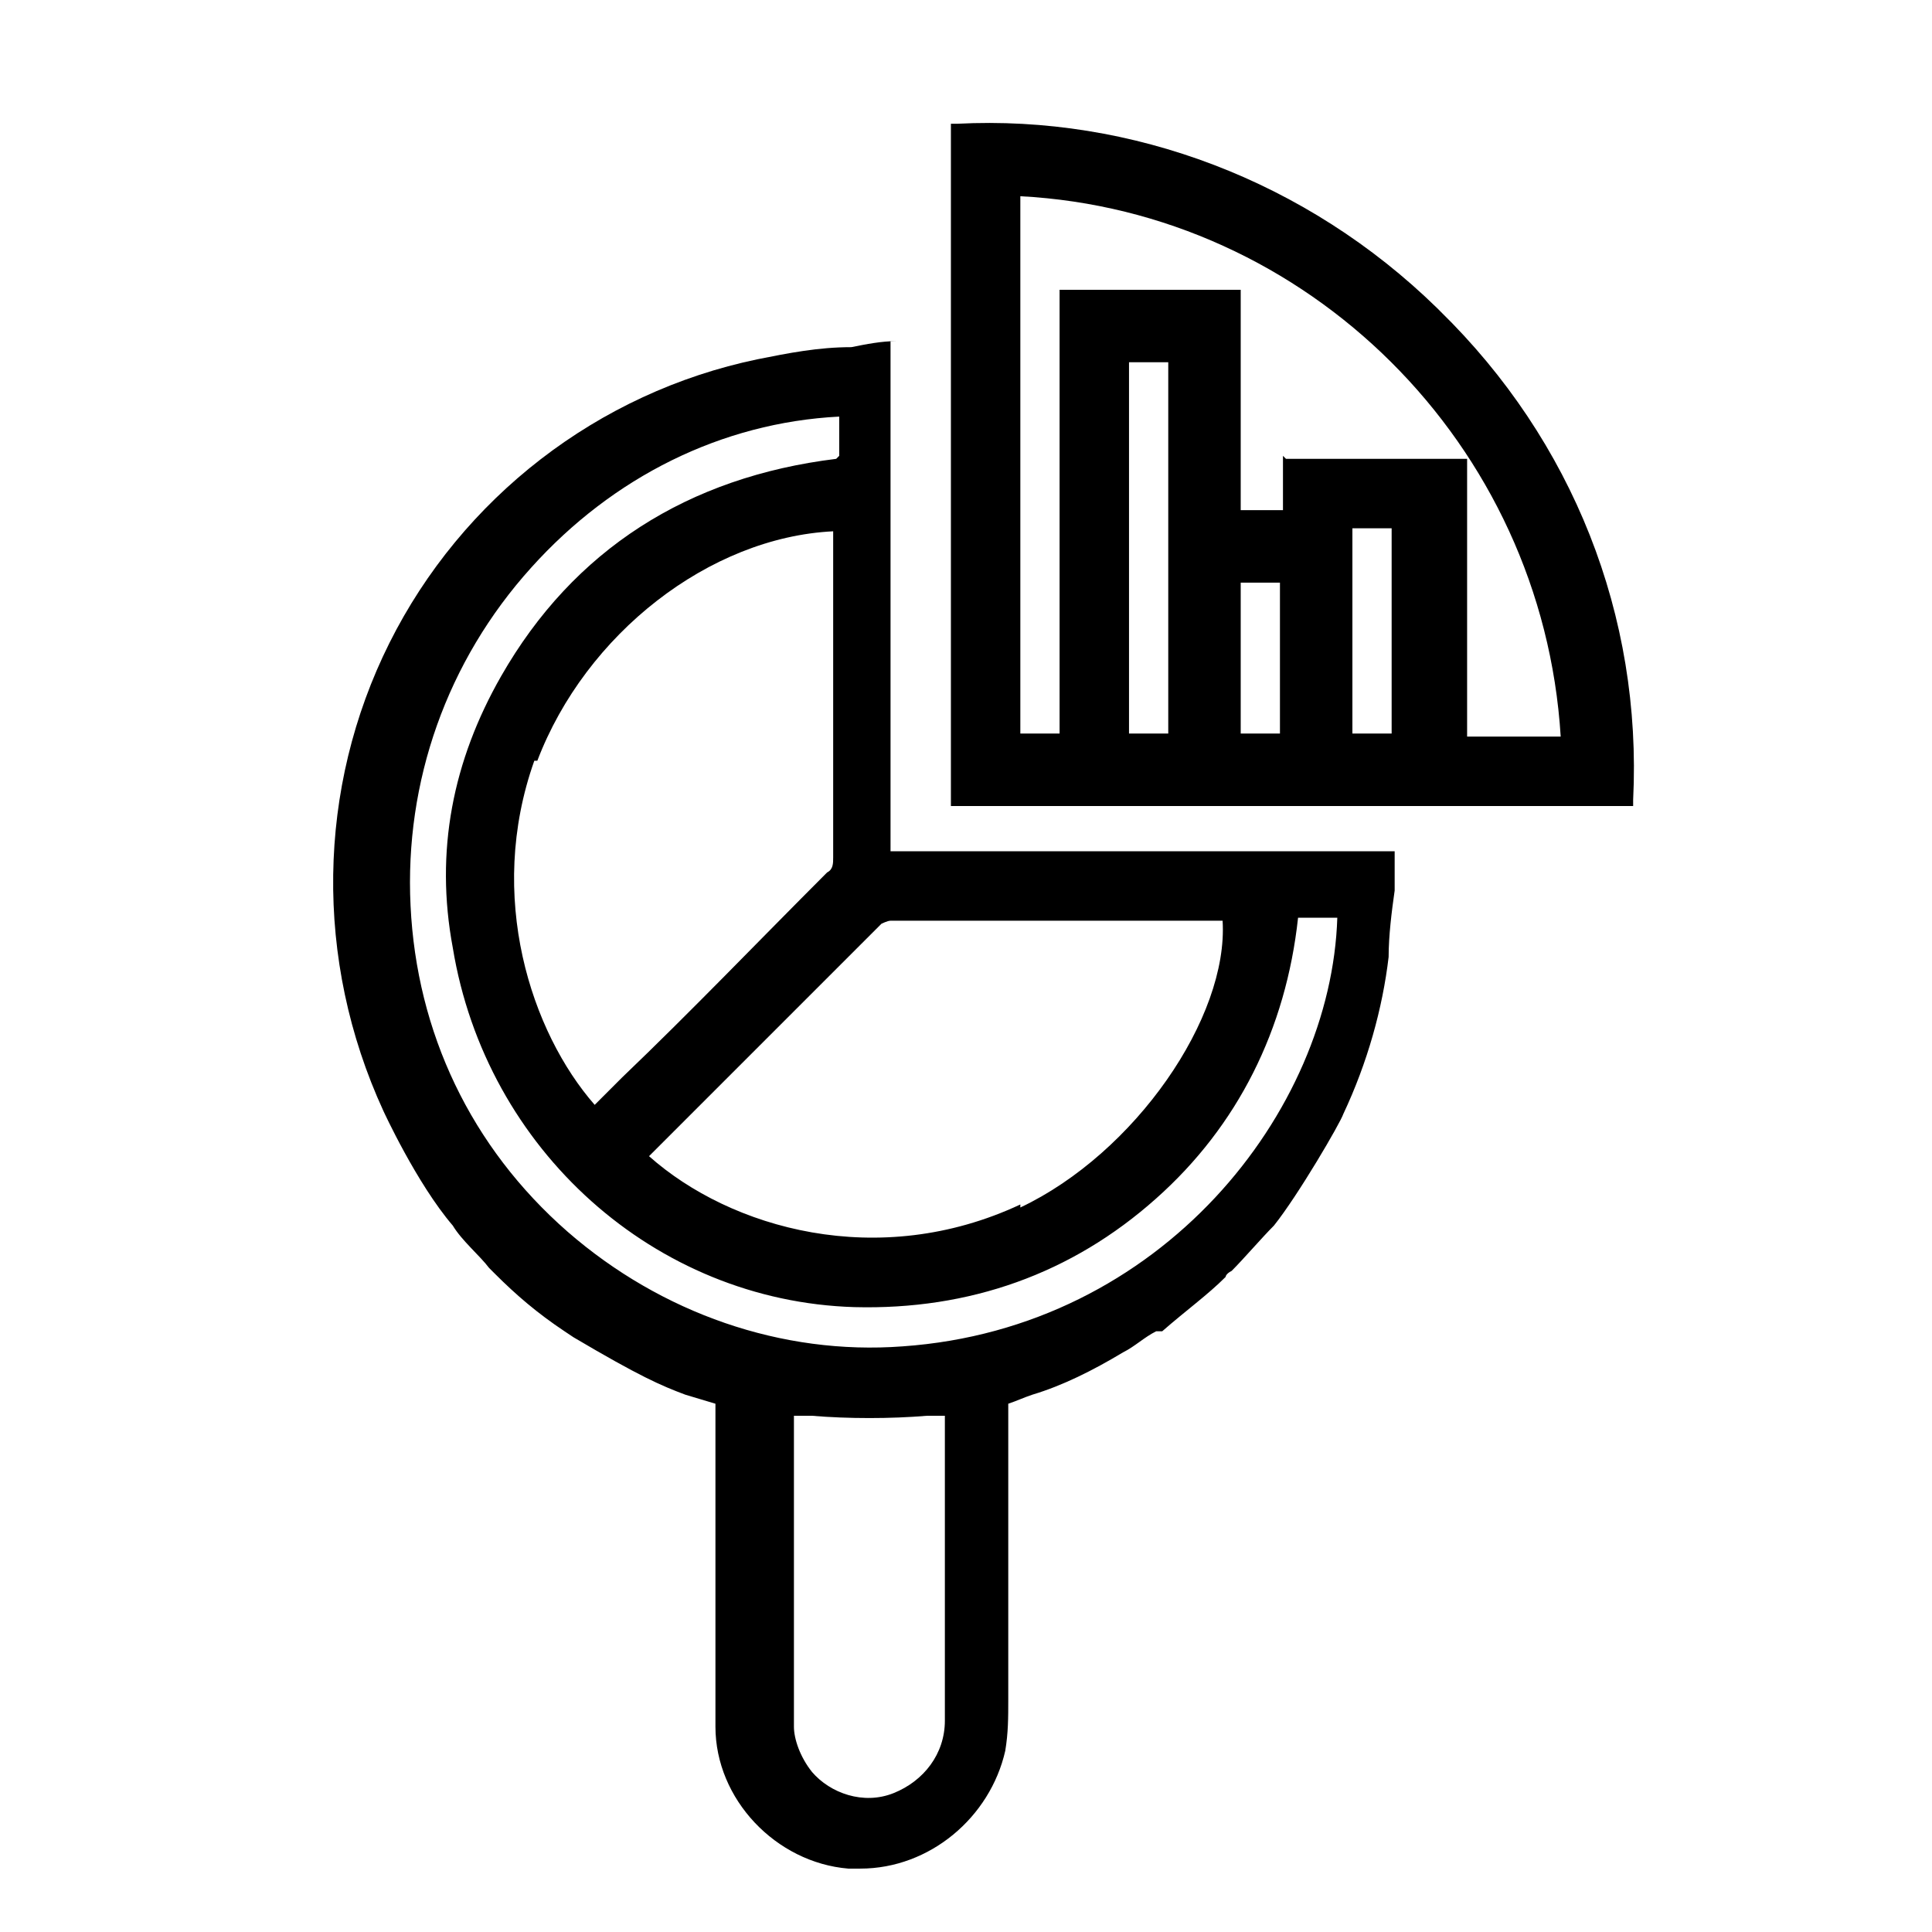
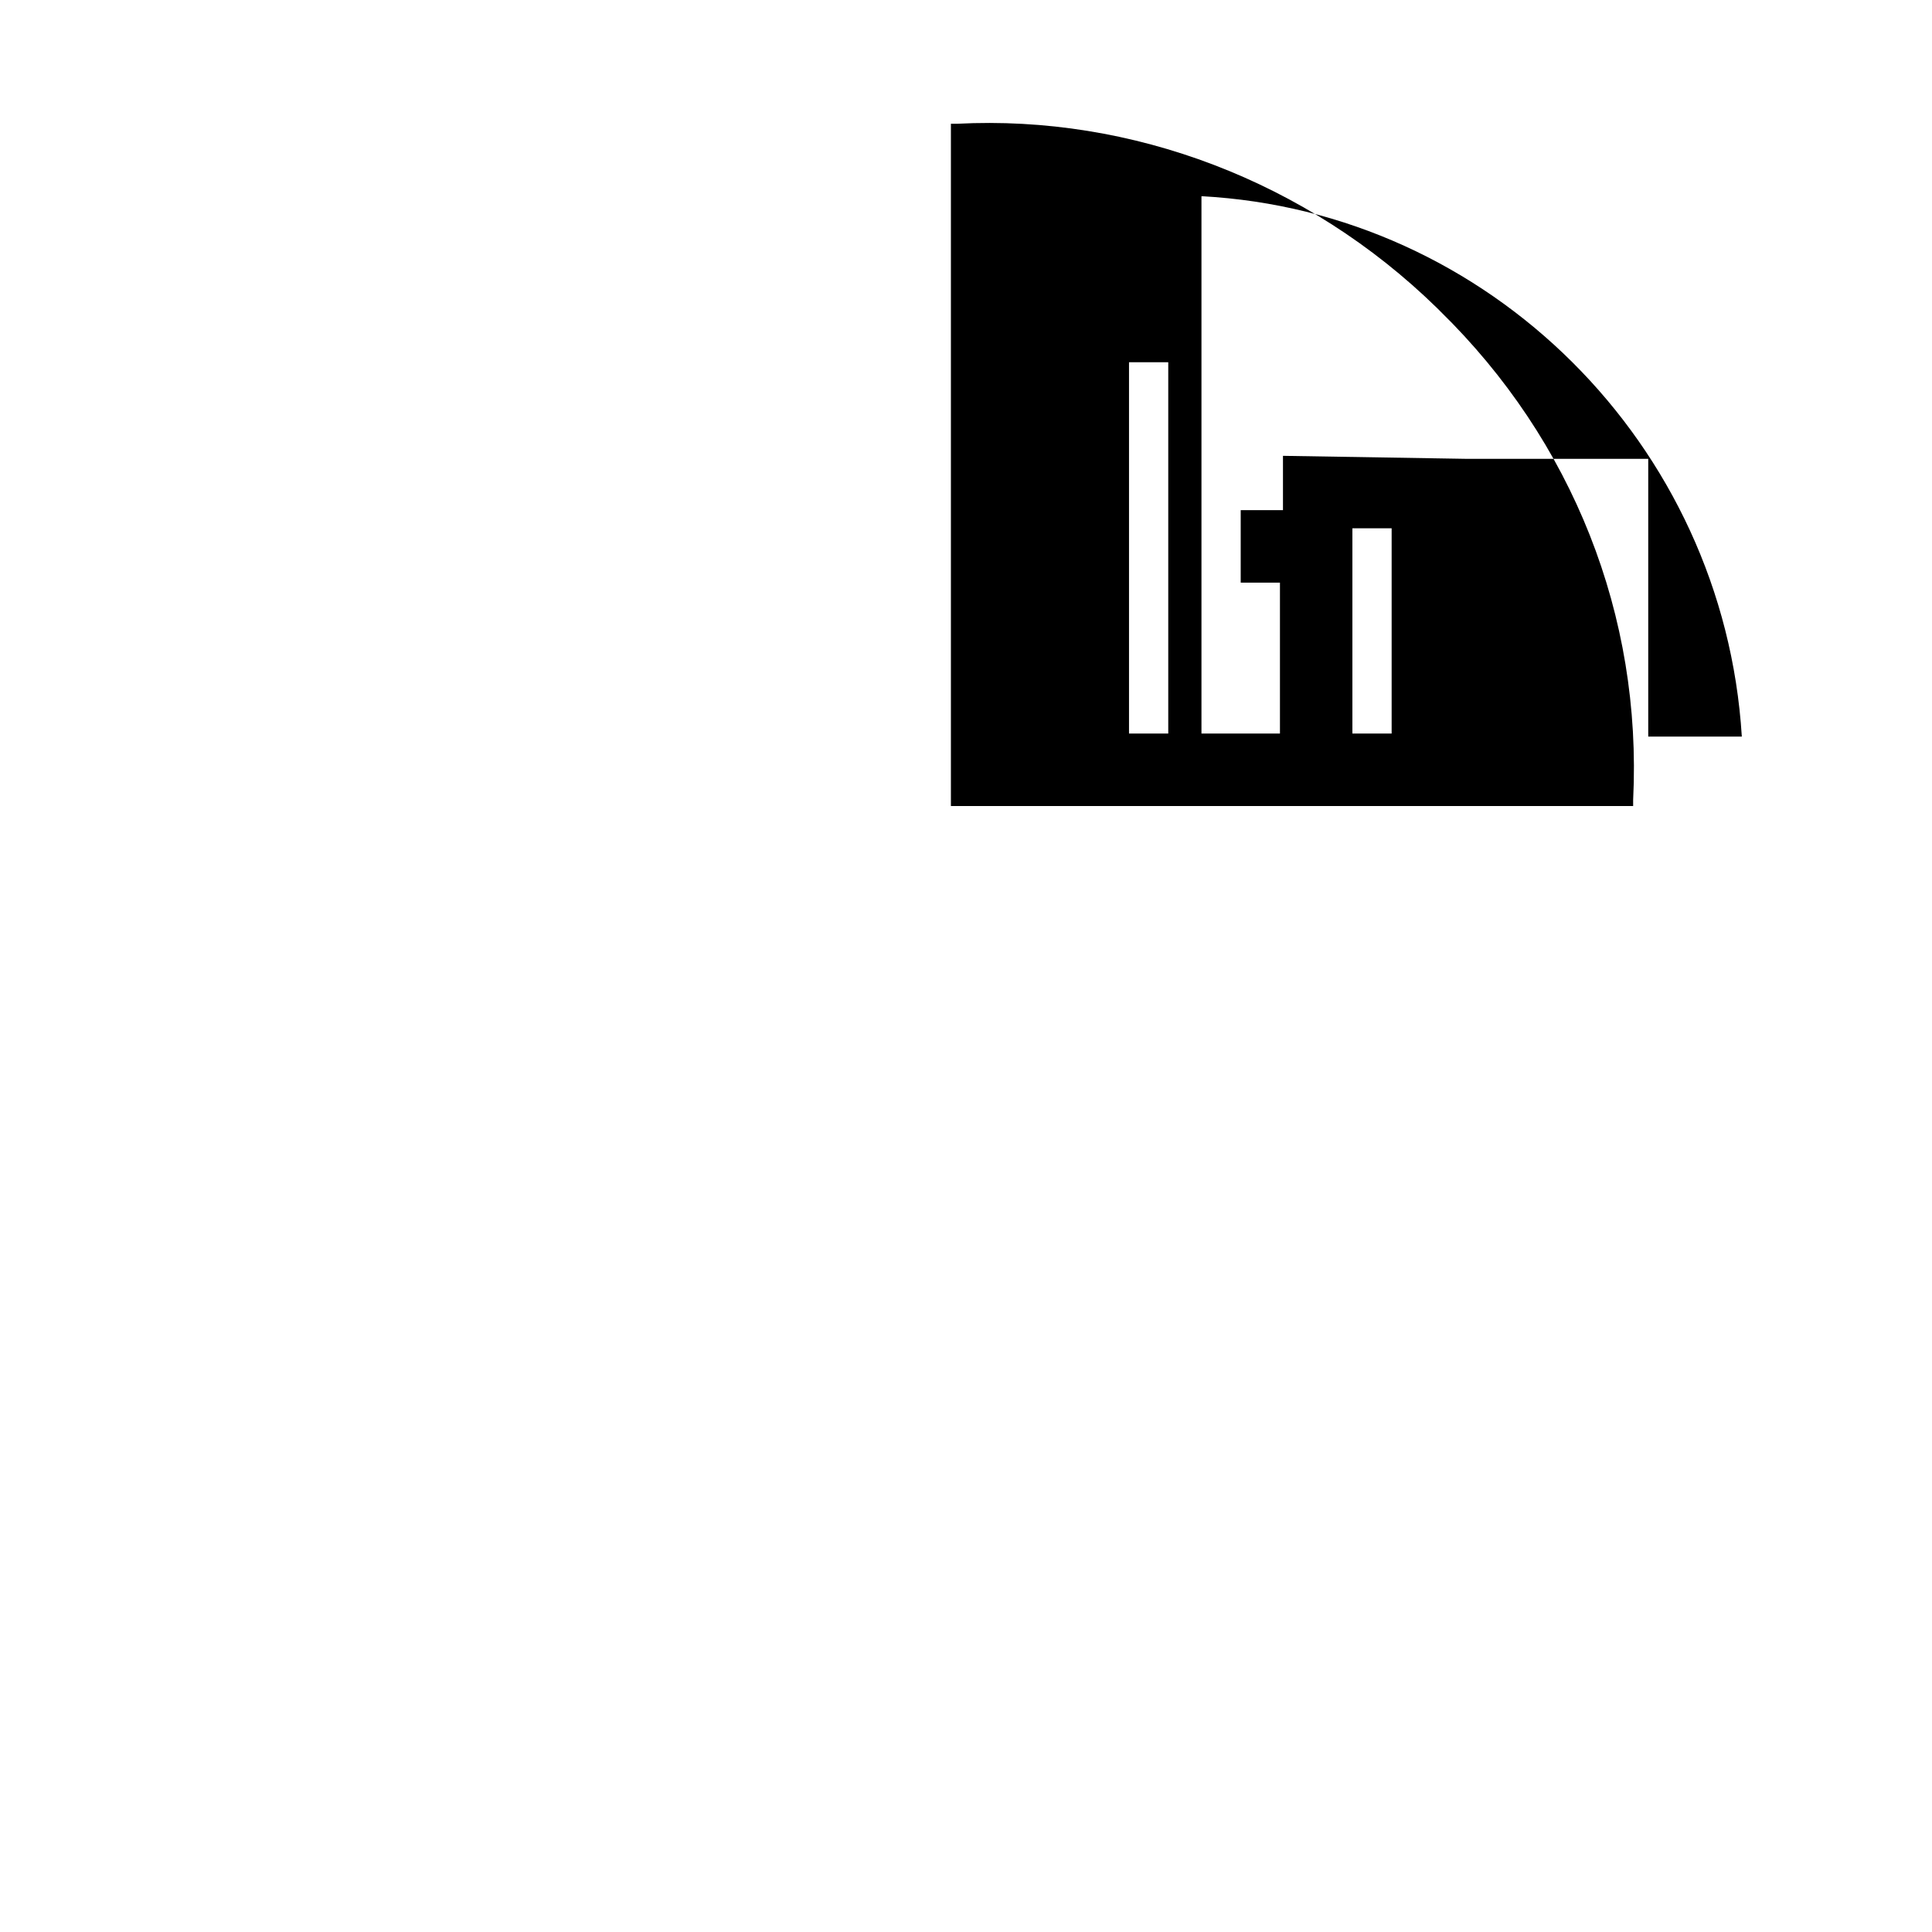
<svg xmlns="http://www.w3.org/2000/svg" id="_Слой_1" viewBox="0 0 64 64">
-   <path d="M47.6,10.2c-4.3-4.2-10.1-6.4-15.9-6.1h-.2V26.7h22.6v-.2c.3-6.1-2-11.9-6.4-16.2Zm-1.5,7.3v6.8h-1.3v-6.8h1.3Zm-3.7,1.8v5h-1.3v-5h1.3Zm-3.7-7.4v12.4h-1.3V12h1.3Zm3.8,3.2v1.8h-1.4v-7.3h-6v14.7h-1.3V6.5c9.5,.5,17.3,8.2,17.9,17.9h-3.1V15.2h-6Z" />
-   <path d="M30,11.3h-.3c-.5,0-1,.1-1.5,.2-1.1,0-2.1,.2-3.1,.4-5.3,1.1-9.8,4.6-12.2,9.4-2.4,4.8-2.5,10.5-.2,15.5,0,0,1.1,2.4,2.3,3.8,.3,.5,.9,1,1.2,1.4,0,0,.1,.1,.2,.2,.7,.7,1.4,1.3,2.3,1.9l.3,.2h0c2.2,1.3,2.9,1.6,3.7,1.9l1,.3v3.5c0,2.4,0,4.8,0,7.2,0,2.4,2,4.5,4.4,4.7,.1,0,.3,0,.4,0,2.3,0,4.3-1.7,4.8-3.9,.1-.6,.1-1.1,.1-1.7,0-1.5,0-3,0-4.5,0-1.7,0-3.3,0-5,0-.1,0-.3,0-.3,.3-.1,.5-.2,.8-.3h0c1-.3,2-.8,3-1.4,.4-.2,.7-.5,1.1-.7h.2c.8-.7,1.5-1.2,2.1-1.8,0,0,0-.1,.2-.2,.4-.4,1-1.1,1.4-1.5,.8-1,2.2-3.4,2.3-3.7,.8-1.7,1.3-3.5,1.5-5.2,0-.7,.1-1.5,.2-2.2,0-.3,0-.7,0-1v-.3s-16.7,0-16.7,0V11.3Zm-3.9,35.4h0s0,0,0,0c0,0,0,0,0,0h0Zm.2,2.5v-2.3c.2,0,.4,0,.6,0,1.2,.1,2.6,.1,3.8,0,.2,0,.4,0,.6,0v2.2c0,2.6,0,5.3,0,7.9,0,1.1-.7,2-1.7,2.4-1,.4-2.1,0-2.7-.7-.4-.5-.6-1.1-.6-1.5,0-2.6,0-5.3,0-7.9Zm-8.5-24c1.6-4.2,5.7-7.4,9.8-7.6,0,0,0,.1,0,.2v.5c0,3.4,0,6.8,0,10.1,0,.2,0,.4-.2,.5-2.3,2.3-4.5,4.6-6.8,6.8l-.9,.9c-2.1-2.4-3.6-6.9-2-11.4Zm16,14.7c-4.7,2.2-9.6,.8-12.3-1.6l1.2-1.2c2.2-2.2,4.4-4.4,6.5-6.5,0,0,.2-.1,.3-.1,3.5,0,6.9,0,10.4,0h.6c.2,3.2-2.9,7.7-6.7,9.5Zm-6.1-24.7c-4.9,.6-8.7,3-11.1,7.2-1.6,2.8-2.2,5.8-1.6,9,1.1,6.7,6.7,11.7,13.3,11.9,3.8,.1,7.2-1.1,10-3.6,2.7-2.4,4.3-5.6,4.7-9.3h1.3c-.2,6.4-5.8,13.6-14.4,14.2-4,.3-8-1.1-11.1-3.8-3.2-2.8-5-6.6-5.2-10.8-.2-4.1,1.2-8.1,4-11.2,2.7-3,6.3-4.8,10.2-5v1.3Z" />
+   <path d="M47.6,10.2c-4.3-4.2-10.1-6.4-15.9-6.1h-.2V26.7h22.6v-.2c.3-6.1-2-11.9-6.4-16.2Zm-1.5,7.3v6.8h-1.3v-6.8h1.3Zm-3.7,1.8v5h-1.3v-5h1.3Zm-3.7-7.4v12.4h-1.3V12h1.3Zm3.8,3.2v1.8h-1.4v-7.3v14.7h-1.3V6.5c9.5,.5,17.3,8.2,17.9,17.9h-3.1V15.2h-6Z" />
</svg>